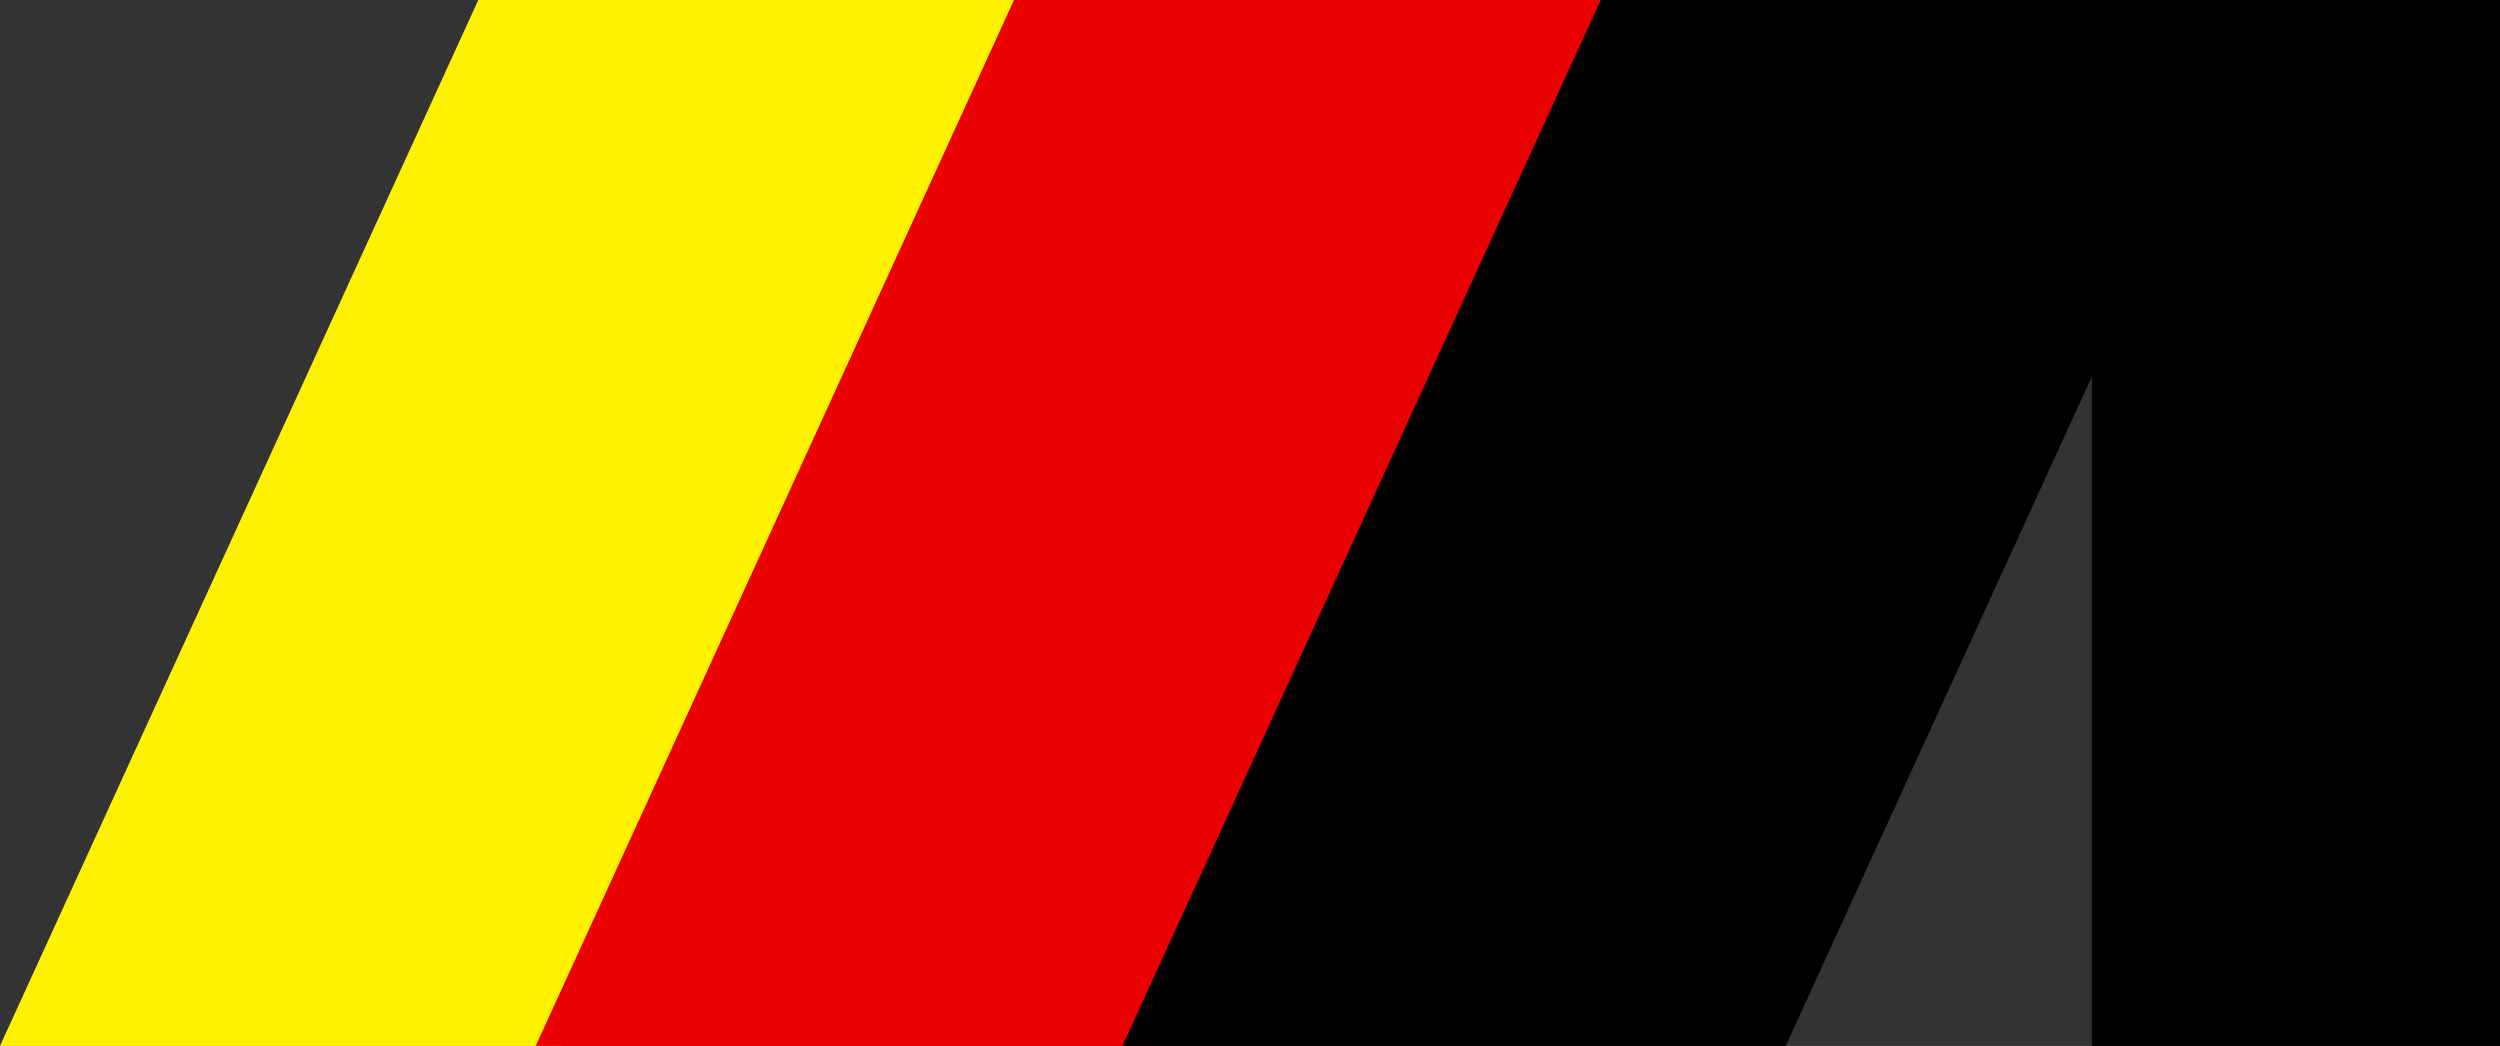
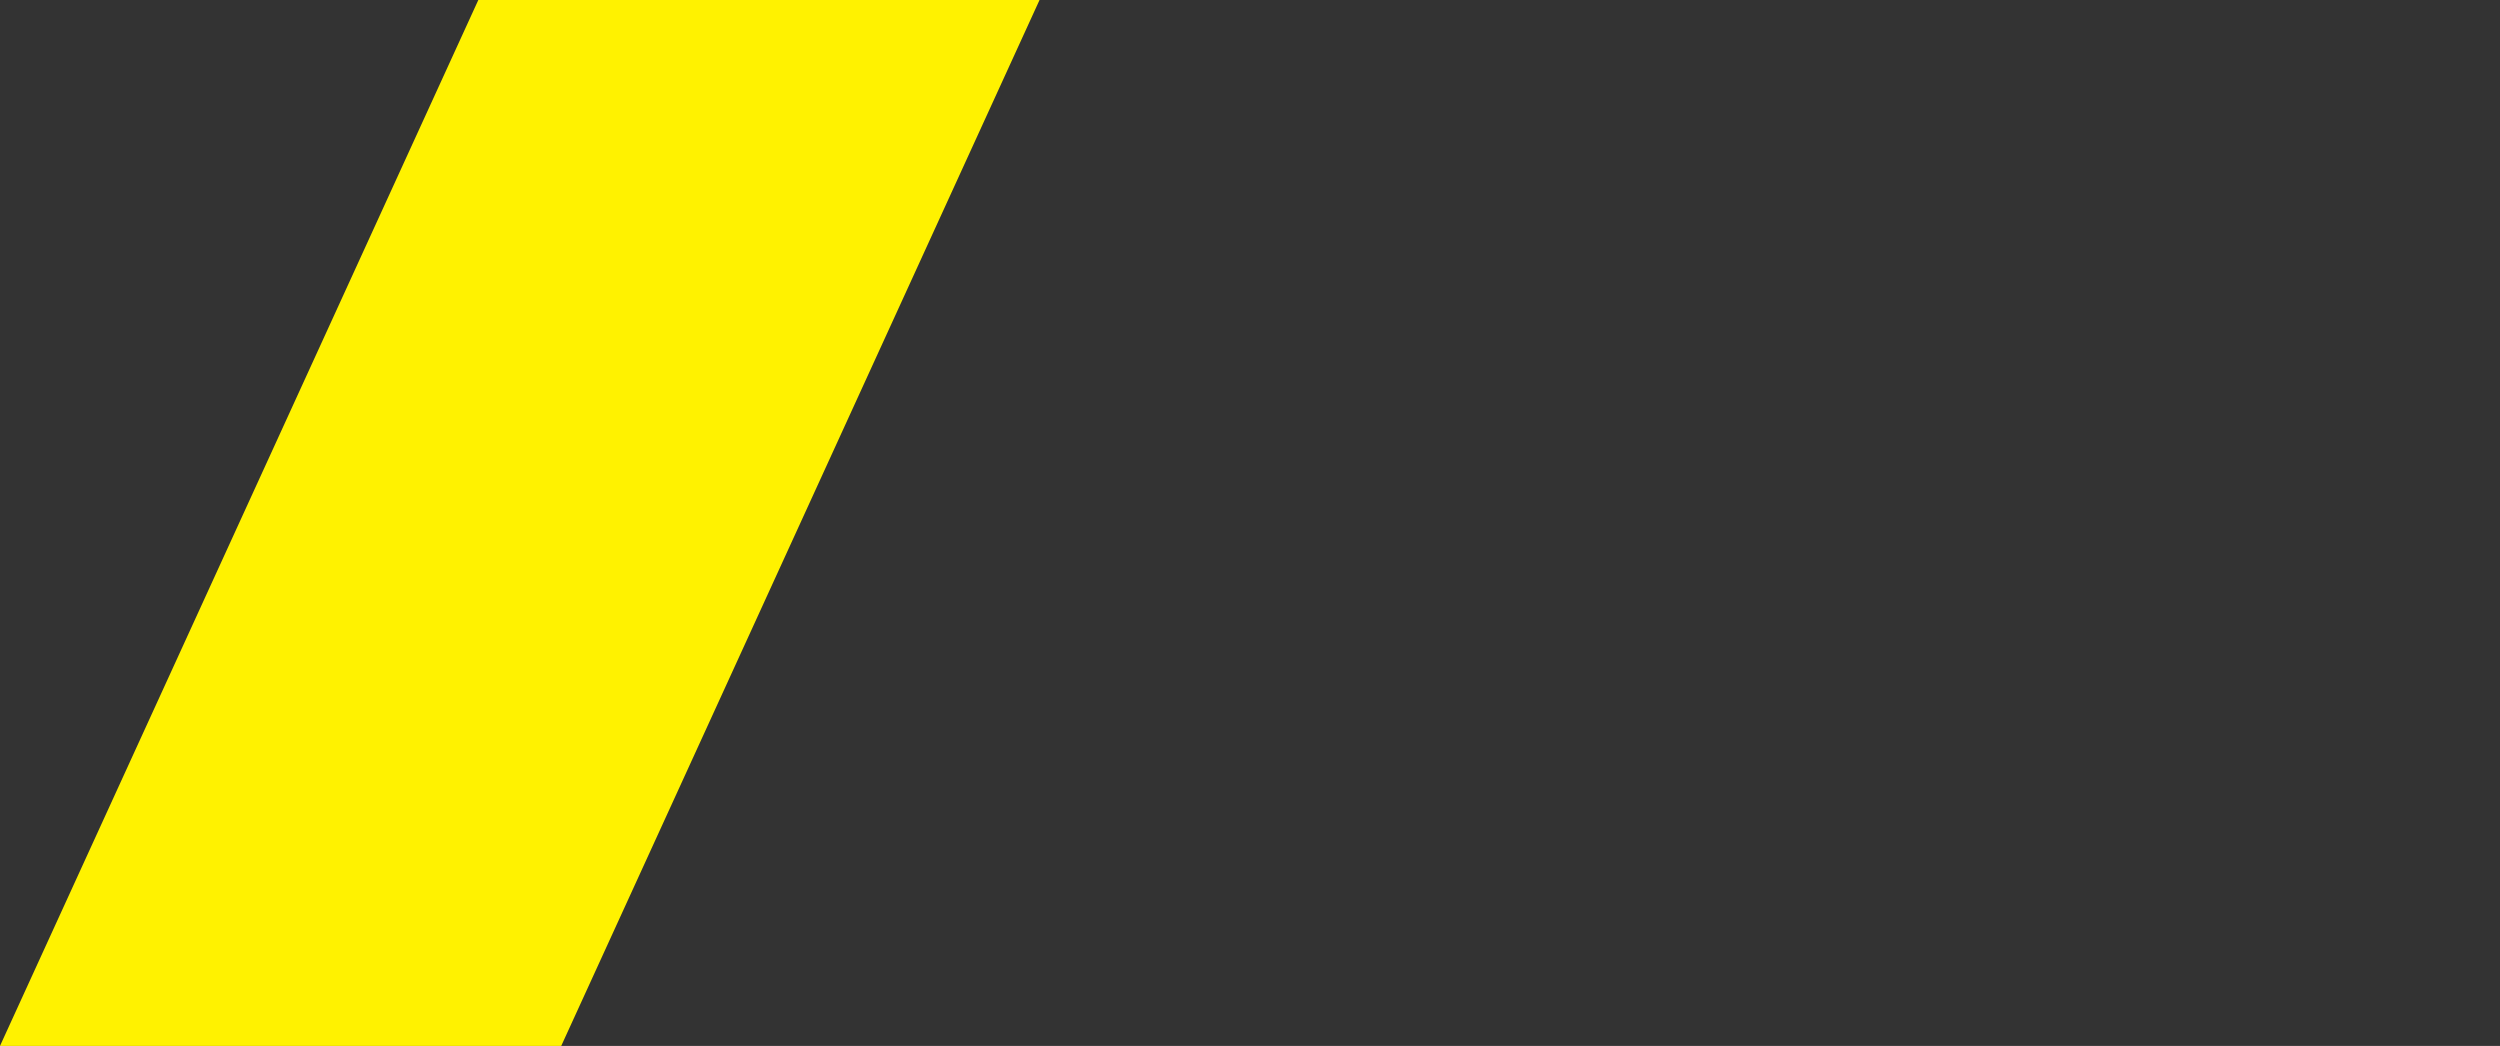
<svg xmlns="http://www.w3.org/2000/svg" id="Camada_2" data-name="Camada 2" viewBox="0 0 392 164">
  <rect x="0" y="0" width="392" height="164" fill="#333333" stroke="none" />
  <g id="logo_amv">
    <g id="favicon">
      <g id="yellow">
        <polygon points="75 0 0 164 88 164 163 0 75 0" style="fill: #fff200; fill-rule: evenodd;" />
      </g>
      <g id="red">
-         <polygon points="159 0 84 164 180 164 255 0 159 0" style="fill: #ea0000; fill-rule: evenodd;" />
-       </g>
+         </g>
      <g id="black">
-         <polygon points="355 0 328 0 251 0 176 164 280 164 328 59.04 328 164 392 164 392 0 355 0" />
-       </g>
+         </g>
    </g>
  </g>
</svg>